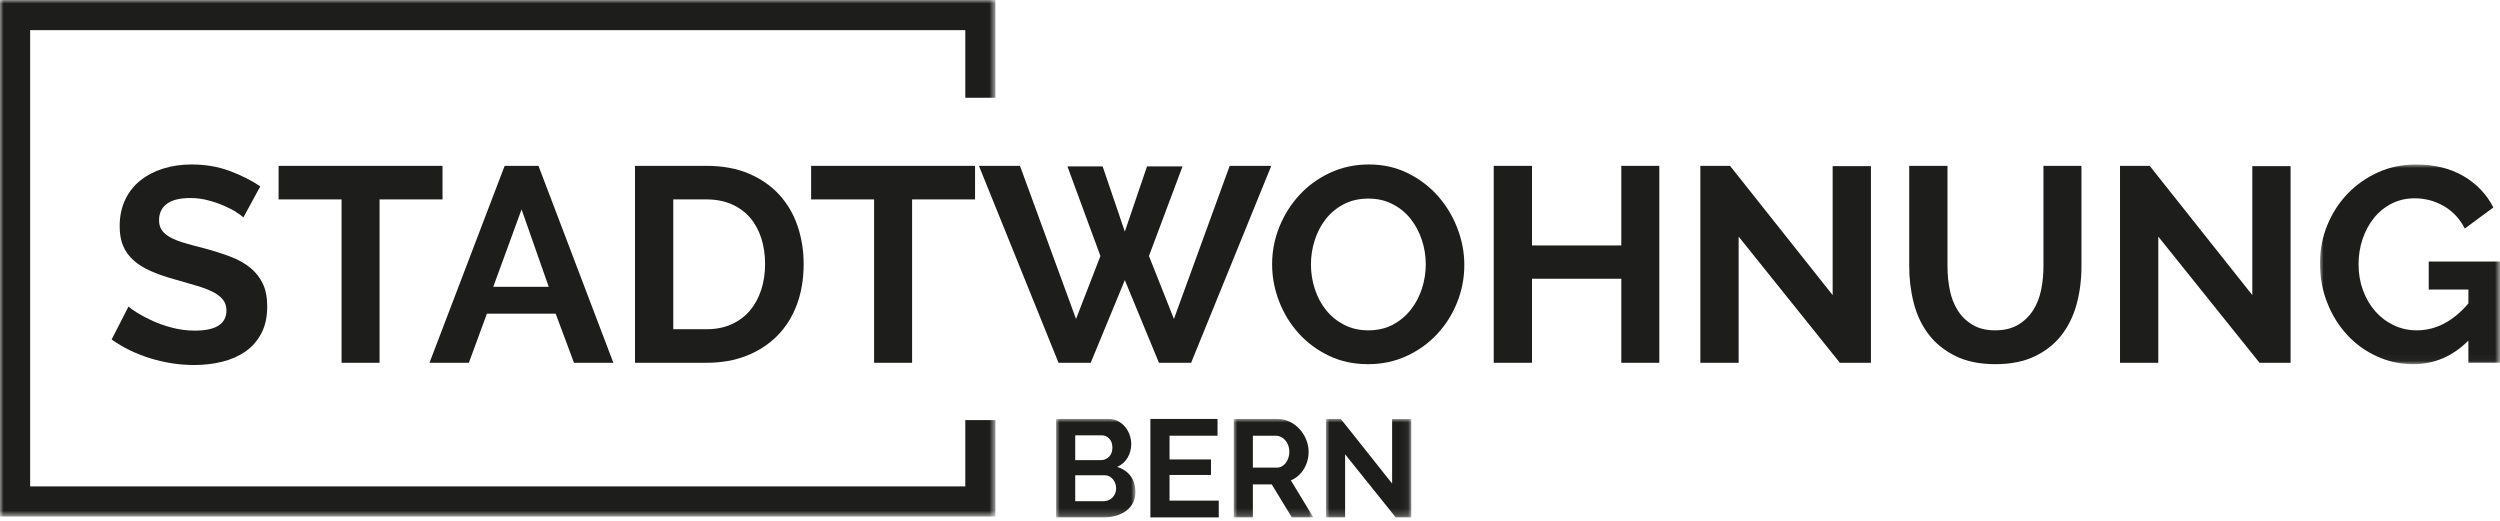
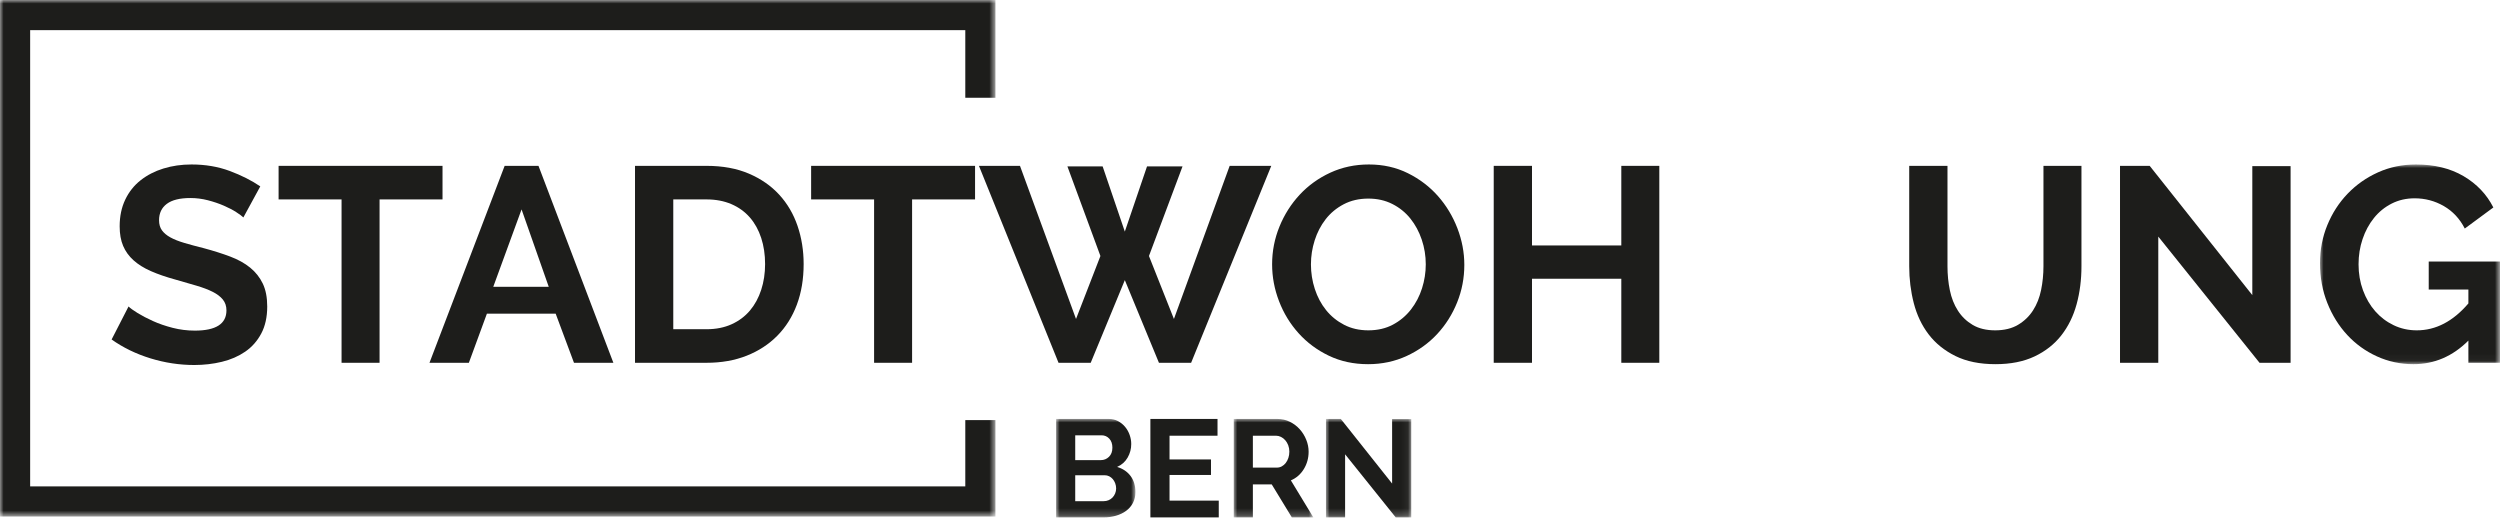
<svg xmlns="http://www.w3.org/2000/svg" xmlns:xlink="http://www.w3.org/1999/xlink" width="350px" height="73px" viewBox="0 0 350 73" version="1.1">
  <title>Logo</title>
  <defs>
    <polygon id="path-1" points="4.79848645e-14 0 25.201 0 25.201 27.959 4.79848645e-14 27.959" />
    <polygon id="path-3" points="0 0 11.106 0 11.106 13.785 0 13.785" />
    <polygon id="path-5" points="0 0 11.145 0 11.145 13.785 0 13.785" />
    <polygon id="path-7" points="0 0 11.941 0 11.941 13.785 0 13.785" />
    <polygon id="path-9" points="0 0 139.363 0 139.363 72.316 0 72.316" />
  </defs>
  <g id="screendesign" stroke="none" stroke-width="1" fill="none" fill-rule="evenodd">
    <g id="stadtwohnung-final-index-ausgeklappt" transform="translate(-40, -24)">
      <g id="Group" transform="translate(40, 24)">
        <path d="M34.072,30.442 C33.89,30.262 33.56,30.015 33.082,29.705 C32.602,29.394 32.02,29.09 31.334,28.792 C30.648,28.495 29.904,28.243 29.101,28.035 C28.299,27.828 27.483,27.724 26.655,27.724 C25.179,27.724 24.079,27.996 23.354,28.54 C22.629,29.083 22.267,29.847 22.267,30.831 C22.267,31.401 22.403,31.873 22.675,32.248 C22.947,32.624 23.342,32.954 23.859,33.238 C24.377,33.524 25.031,33.782 25.82,34.015 C26.609,34.248 27.522,34.494 28.558,34.753 C29.904,35.116 31.126,35.504 32.227,35.918 C33.327,36.332 34.259,36.85 35.023,37.471 C35.786,38.092 36.375,38.837 36.79,39.704 C37.204,40.571 37.411,41.639 37.411,42.907 C37.411,44.383 37.133,45.645 36.576,46.693 C36.019,47.742 35.269,48.59 34.324,49.237 C33.379,49.884 32.292,50.356 31.062,50.654 C29.833,50.951 28.544,51.101 27.199,51.101 C25.127,51.101 23.083,50.79 21.063,50.169 C19.044,49.547 17.232,48.667 15.627,47.528 L17.996,42.907 C18.229,43.14 18.649,43.445 19.258,43.82 C19.865,44.195 20.584,44.571 21.413,44.946 C22.241,45.321 23.16,45.638 24.17,45.897 C25.179,46.156 26.214,46.286 27.276,46.286 C30.227,46.286 31.703,45.341 31.703,43.451 C31.703,42.856 31.534,42.351 31.198,41.936 C30.861,41.522 30.383,41.16 29.761,40.849 C29.14,40.539 28.39,40.254 27.509,39.995 C26.629,39.737 25.645,39.451 24.558,39.141 C23.238,38.778 22.092,38.383 21.122,37.956 C20.151,37.529 19.341,37.024 18.695,36.442 C18.047,35.859 17.562,35.187 17.238,34.423 C16.914,33.659 16.753,32.747 16.753,31.685 C16.753,30.287 17.012,29.044 17.53,27.957 C18.047,26.87 18.765,25.964 19.685,25.239 C20.603,24.515 21.672,23.964 22.888,23.589 C24.105,23.214 25.412,23.026 26.81,23.026 C28.752,23.026 30.538,23.33 32.169,23.938 C33.8,24.547 35.223,25.265 36.44,26.093 L34.072,30.442 Z" id="Fill-1" fill="#1D1D1B" />
        <polygon id="Fill-3" fill="#1D1D1B" points="61.952 27.918 53.138 27.918 53.138 50.79 47.818 50.79 47.818 27.918 39.003 27.918 39.003 23.22 61.952 23.22" />
        <path d="M76.824,40.151 L73.019,29.317 L69.058,40.151 L76.824,40.151 Z M70.65,23.219 L75.387,23.219 L85.872,50.79 L80.358,50.79 L77.795,43.917 L68.165,43.917 L65.641,50.79 L60.127,50.79 L70.65,23.219 Z" id="Fill-5" fill="#1D1D1B" />
        <path d="M107.113,36.966 C107.113,35.646 106.931,34.429 106.569,33.316 C106.206,32.203 105.676,31.245 104.977,30.442 C104.278,29.64 103.417,29.019 102.395,28.578 C101.371,28.139 100.213,27.918 98.919,27.918 L94.259,27.918 L94.259,46.091 L98.919,46.091 C100.239,46.091 101.41,45.858 102.433,45.392 C103.456,44.926 104.31,44.286 104.996,43.47 C105.682,42.655 106.206,41.691 106.569,40.577 C106.931,39.465 107.113,38.261 107.113,36.966 L107.113,36.966 Z M88.901,50.79 L88.901,23.22 L98.919,23.22 C101.171,23.22 103.145,23.583 104.841,24.307 C106.536,25.032 107.953,26.016 109.093,27.258 C110.232,28.501 111.086,29.957 111.656,31.627 C112.225,33.296 112.51,35.077 112.51,36.966 C112.51,39.063 112.193,40.959 111.559,42.655 C110.924,44.351 110.011,45.8 108.821,47.004 C107.63,48.208 106.2,49.14 104.53,49.8 C102.86,50.46 100.99,50.79 98.919,50.79 L88.901,50.79 Z" id="Fill-7" fill="#1D1D1B" />
        <polygon id="Fill-9" fill="#1D1D1B" points="136.508 27.918 127.693 27.918 127.693 50.79 122.373 50.79 122.373 27.918 113.558 27.918 113.558 23.22 136.508 23.22" />
        <polygon id="Fill-11" fill="#1D1D1B" points="149.438 23.298 154.37 23.298 157.476 32.423 160.583 23.298 165.553 23.298 160.854 35.84 164.349 44.655 172.154 23.22 177.979 23.22 166.757 50.79 162.252 50.79 157.476 39.218 152.7 50.79 148.195 50.79 137.051 23.22 142.798 23.22 150.642 44.655 154.059 35.84" />
        <path d="M183.532,37.005 C183.532,38.196 183.713,39.348 184.076,40.461 C184.438,41.574 184.962,42.558 185.648,43.412 C186.334,44.267 187.175,44.953 188.172,45.47 C189.168,45.988 190.301,46.247 191.569,46.247 C192.864,46.247 194.01,45.982 195.007,45.451 C196.003,44.92 196.844,44.215 197.531,43.334 C198.216,42.455 198.734,41.464 199.084,40.364 C199.433,39.264 199.608,38.144 199.608,37.005 C199.608,35.815 199.42,34.662 199.045,33.549 C198.669,32.436 198.138,31.452 197.453,30.598 C196.767,29.743 195.925,29.064 194.929,28.559 C193.932,28.054 192.813,27.802 191.569,27.802 C190.275,27.802 189.124,28.068 188.114,28.598 C187.104,29.129 186.263,29.828 185.59,30.695 C184.916,31.563 184.406,32.546 184.056,33.646 C183.707,34.747 183.532,35.866 183.532,37.005 M191.531,50.985 C189.512,50.985 187.68,50.59 186.037,49.8 C184.392,49.01 182.982,47.962 181.804,46.654 C180.626,45.348 179.713,43.853 179.066,42.169 C178.419,40.487 178.096,38.766 178.096,37.005 C178.096,35.167 178.438,33.407 179.124,31.724 C179.81,30.041 180.756,28.553 181.959,27.258 C183.163,25.964 184.593,24.935 186.25,24.171 C187.906,23.408 189.705,23.026 191.648,23.026 C193.641,23.026 195.459,23.433 197.104,24.249 C198.746,25.064 200.151,26.132 201.316,27.452 C202.482,28.773 203.387,30.274 204.035,31.957 C204.682,33.64 205.005,35.349 205.005,37.082 C205.005,38.921 204.669,40.674 203.996,42.344 C203.322,44.014 202.391,45.489 201.2,46.771 C200.009,48.052 198.585,49.075 196.929,49.839 C195.272,50.603 193.472,50.985 191.531,50.985" id="Fill-13" fill="#1D1D1B" />
        <polygon id="Fill-15" fill="#1D1D1B" points="232.304 23.22 232.304 50.79 226.984 50.79 226.984 39.024 214.48 39.024 214.48 50.79 209.121 50.79 209.121 23.22 214.48 23.22 214.48 34.364 226.984 34.364 226.984 23.22" />
-         <polygon id="Fill-17" fill="#1D1D1B" points="243.409 33.122 243.409 50.79 238.05 50.79 238.05 23.22 242.205 23.22 256.572 41.316 256.572 23.258 261.931 23.258 261.931 50.79 257.582 50.79" />
        <path d="M279.327,46.247 C280.595,46.247 281.663,45.988 282.531,45.47 C283.398,44.953 284.097,44.28 284.628,43.45 C285.158,42.623 285.534,41.672 285.754,40.597 C285.974,39.523 286.084,38.416 286.084,37.277 L286.084,23.22 L291.404,23.22 L291.404,37.277 C291.404,39.167 291.177,40.941 290.724,42.597 C290.271,44.254 289.56,45.702 288.589,46.946 C287.618,48.188 286.369,49.173 284.842,49.897 C283.314,50.622 281.489,50.984 279.366,50.984 C277.166,50.984 275.295,50.603 273.754,49.839 C272.215,49.076 270.965,48.065 270.008,46.81 C269.05,45.555 268.358,44.099 267.93,42.441 C267.503,40.784 267.29,39.063 267.29,37.277 L267.29,23.22 L272.648,23.22 L272.648,37.277 C272.648,38.442 272.758,39.562 272.979,40.636 C273.198,41.71 273.574,42.662 274.105,43.489 C274.635,44.319 275.328,44.985 276.181,45.49 C277.036,45.994 278.085,46.247 279.327,46.247" id="Fill-19" fill="#1D1D1B" />
        <polygon id="Fill-21" fill="#1D1D1B" points="302.16 33.122 302.16 50.79 296.801 50.79 296.801 23.22 300.956 23.22 315.324 41.316 315.324 23.258 320.683 23.258 320.683 50.79 316.334 50.79" />
        <g id="Group-25" transform="translate(324.799, 23.026)">
          <mask id="mask-2" fill="white">
            <use xlink:href="#path-1" />
          </mask>
          <g id="Clip-24" />
          <path d="M20.775,24.658 C18.574,26.858 16.011,27.959 13.086,27.959 C11.274,27.959 9.572,27.596 7.98,26.871 C6.388,26.147 5.002,25.15 3.825,23.881 C2.646,22.612 1.714,21.118 1.029,19.396 C0.343,17.675 4.79848645e-14,15.817 4.79848645e-14,13.824 C4.79848645e-14,11.935 0.343,10.154 1.029,8.485 C1.714,6.815 2.66,5.352 3.864,4.097 C5.067,2.841 6.485,1.844 8.116,1.107 C9.747,0.369 11.519,0 13.436,0 C16.024,0 18.244,0.544 20.095,1.631 C21.946,2.718 23.338,4.181 24.27,6.019 L20.27,8.97 C19.571,7.598 18.593,6.55 17.338,5.824 C16.082,5.1 14.717,4.737 13.241,4.737 C12.077,4.737 11.009,4.983 10.038,5.475 C9.067,5.967 8.238,6.64 7.553,7.494 C6.866,8.349 6.336,9.333 5.961,10.446 C5.585,11.558 5.398,12.737 5.398,13.979 C5.398,15.273 5.604,16.484 6.019,17.609 C6.432,18.735 7.003,19.714 7.727,20.542 C8.452,21.37 9.313,22.024 10.31,22.502 C11.306,22.982 12.387,23.221 13.552,23.221 C16.219,23.221 18.626,21.966 20.775,19.454 L20.775,17.513 L15.222,17.513 L15.222,13.591 L25.202,13.591 L25.202,27.764 L20.775,27.764 L20.775,24.658 Z" id="Fill-23" fill="#1D1D1B" mask="url(#mask-2)" />
        </g>
        <g id="Group-28" transform="translate(147.852, 58.652)">
          <mask id="mask-4" fill="white">
            <use xlink:href="#path-3" />
          </mask>
          <g id="Clip-27" />
          <path d="M8.407,9.727 C8.407,9.482 8.365,9.245 8.281,9.018 C8.196,8.792 8.083,8.594 7.941,8.426 C7.798,8.258 7.63,8.126 7.436,8.028 C7.242,7.931 7.028,7.882 6.795,7.882 L2.679,7.882 L2.679,11.513 L6.66,11.513 C6.905,11.513 7.135,11.469 7.349,11.378 C7.563,11.287 7.747,11.161 7.902,10.999 C8.057,10.836 8.18,10.647 8.271,10.426 C8.361,10.206 8.407,9.973 8.407,9.727 L8.407,9.727 Z M2.679,2.29 L2.679,5.766 L6.252,5.766 C6.704,5.766 7.089,5.611 7.407,5.3 C7.724,4.99 7.883,4.563 7.883,4.018 C7.883,3.488 7.738,3.067 7.445,2.756 C7.155,2.446 6.795,2.29 6.368,2.29 L2.679,2.29 Z M11.106,10.232 C11.106,10.815 10.989,11.326 10.756,11.766 C10.523,12.207 10.203,12.575 9.796,12.873 C9.387,13.17 8.915,13.397 8.377,13.551 C7.841,13.707 7.267,13.785 6.66,13.785 L0,13.785 L0,0 L7.378,0 C7.857,0 8.29,0.104 8.679,0.311 C9.067,0.517 9.397,0.786 9.669,1.116 C9.941,1.446 10.151,1.822 10.3,2.242 C10.448,2.663 10.523,3.087 10.523,3.514 C10.523,4.188 10.355,4.818 10.018,5.407 C9.682,5.996 9.19,6.433 8.543,6.718 C9.332,6.951 9.957,7.368 10.416,7.97 C10.875,8.572 11.106,9.325 11.106,10.232 L11.106,10.232 Z" id="Fill-26" fill="#1D1D1B" mask="url(#mask-4)" />
        </g>
        <polygon id="Fill-29" fill="#1D1D1B" points="170.626 70.087 170.626 72.436 161.054 72.436 161.054 58.651 170.452 58.651 170.452 61 163.734 61 163.734 64.321 169.539 64.321 169.539 66.495 163.734 66.495 163.734 70.087" />
        <g id="Group-33" transform="translate(172.723, 58.651)">
          <mask id="mask-6" fill="white">
            <use xlink:href="#path-5" />
          </mask>
          <g id="Clip-32" />
          <path d="M2.679,6.815 L6.038,6.815 C6.285,6.815 6.514,6.757 6.728,6.64 C6.942,6.524 7.126,6.365 7.281,6.164 C7.436,5.964 7.559,5.728 7.65,5.456 C7.74,5.183 7.786,4.893 7.786,4.581 C7.786,4.259 7.733,3.961 7.63,3.689 C7.527,3.417 7.387,3.181 7.212,2.98 C7.038,2.78 6.838,2.624 6.611,2.514 C6.384,2.404 6.155,2.349 5.922,2.349 L2.679,2.349 L2.679,6.815 Z M0,13.785 L0,0 L6.097,0 C6.73,0 7.316,0.133 7.854,0.398 C8.391,0.664 8.854,1.013 9.242,1.447 C9.63,1.88 9.934,2.371 10.154,2.922 C10.374,3.472 10.484,4.025 10.484,4.581 C10.484,5.475 10.261,6.287 9.814,7.018 C9.368,7.749 8.763,8.277 7.999,8.601 L11.145,13.785 L8.135,13.785 L5.32,9.164 L2.679,9.164 L2.679,13.785 L0,13.785 Z" id="Fill-31" fill="#1D1D1B" mask="url(#mask-6)" />
        </g>
        <g id="Group-36" transform="translate(185.635, 58.651)">
          <mask id="mask-8" fill="white">
            <use xlink:href="#path-7" />
          </mask>
          <g id="Clip-35" />
          <polygon id="Fill-34" fill="#1D1D1B" mask="url(#mask-8)" points="2.679 4.951 2.679 13.785 0 13.785 0 0 2.077 0 9.261 9.048 9.261 0.019 11.941 0.019 11.941 13.785 9.767 13.785" />
        </g>
        <g id="Group-39">
          <mask id="mask-10" fill="white">
            <use xlink:href="#path-9" />
          </mask>
          <g id="Clip-38" />
          <polygon id="Fill-37" fill="#1D1D1B" mask="url(#mask-10)" points="139.363 72.316 -0 72.316 -0 -0.001 139.363 -0.001 139.363 13.686 135.142 13.686 135.142 4.22 4.221 4.22 4.221 68.095 135.142 68.095 135.142 58.814 139.363 58.814" />
        </g>
      </g>
    </g>
  </g>
</svg>